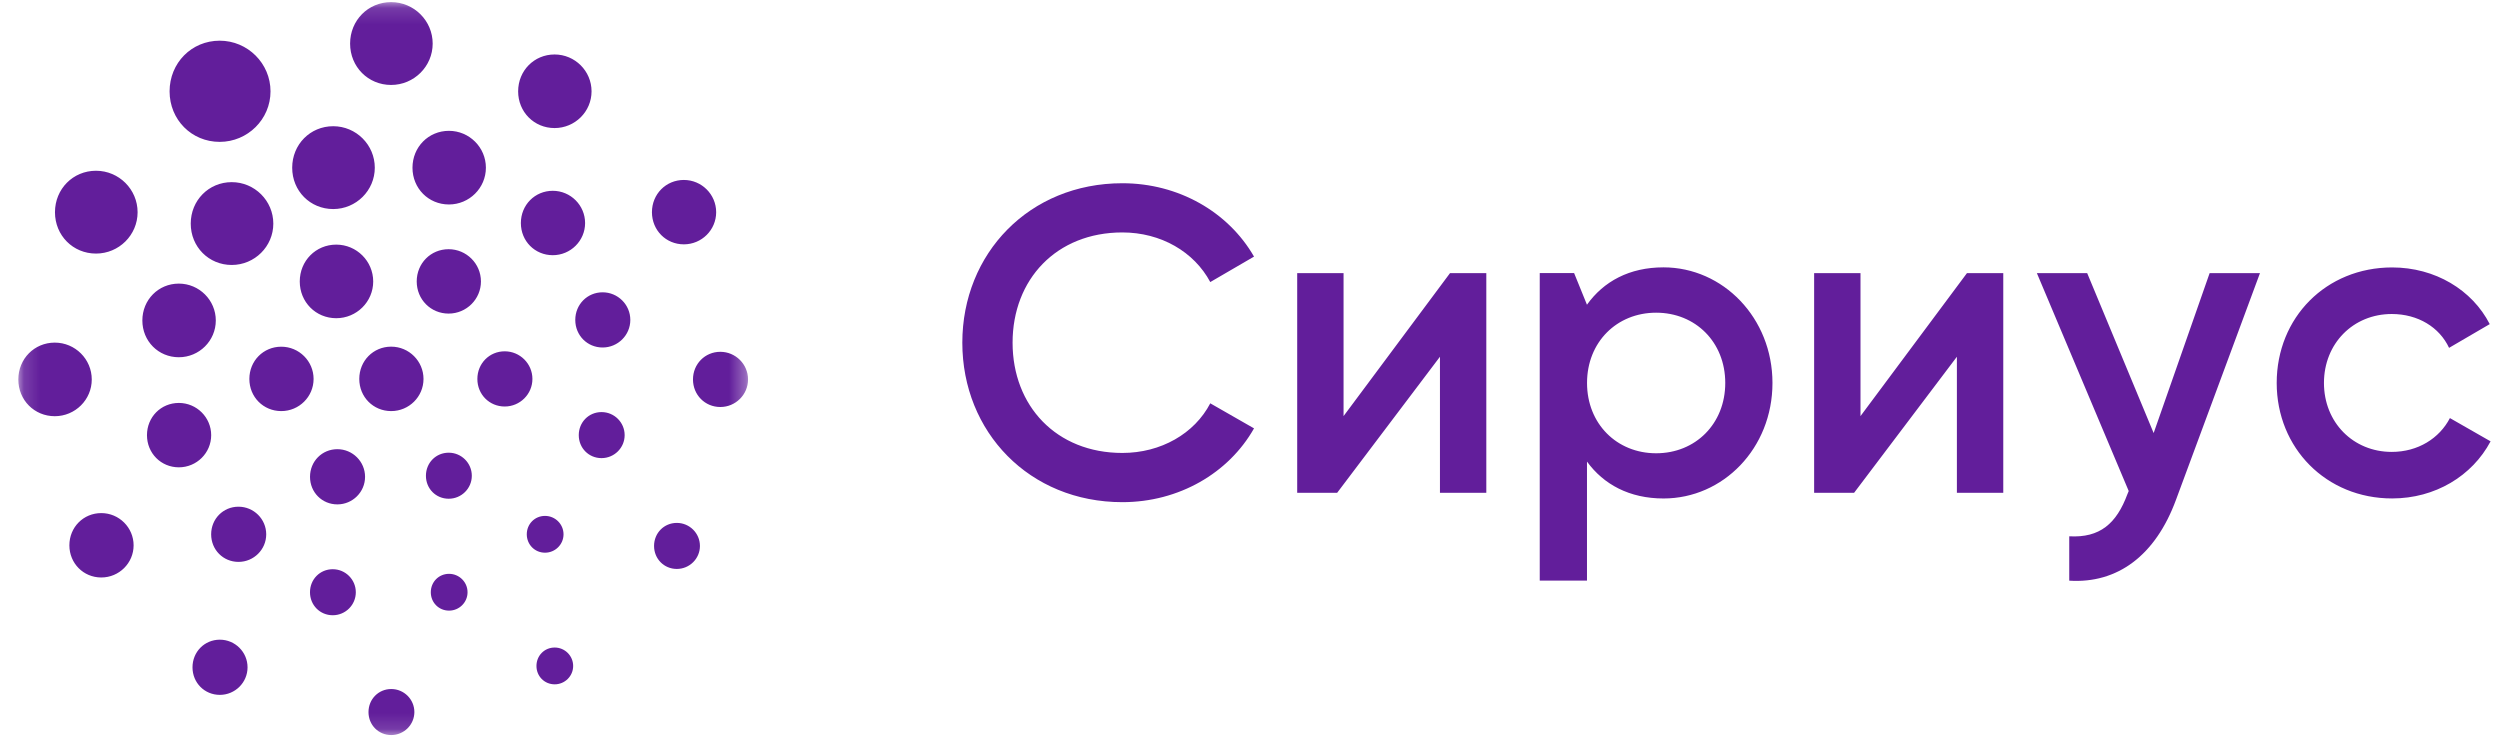
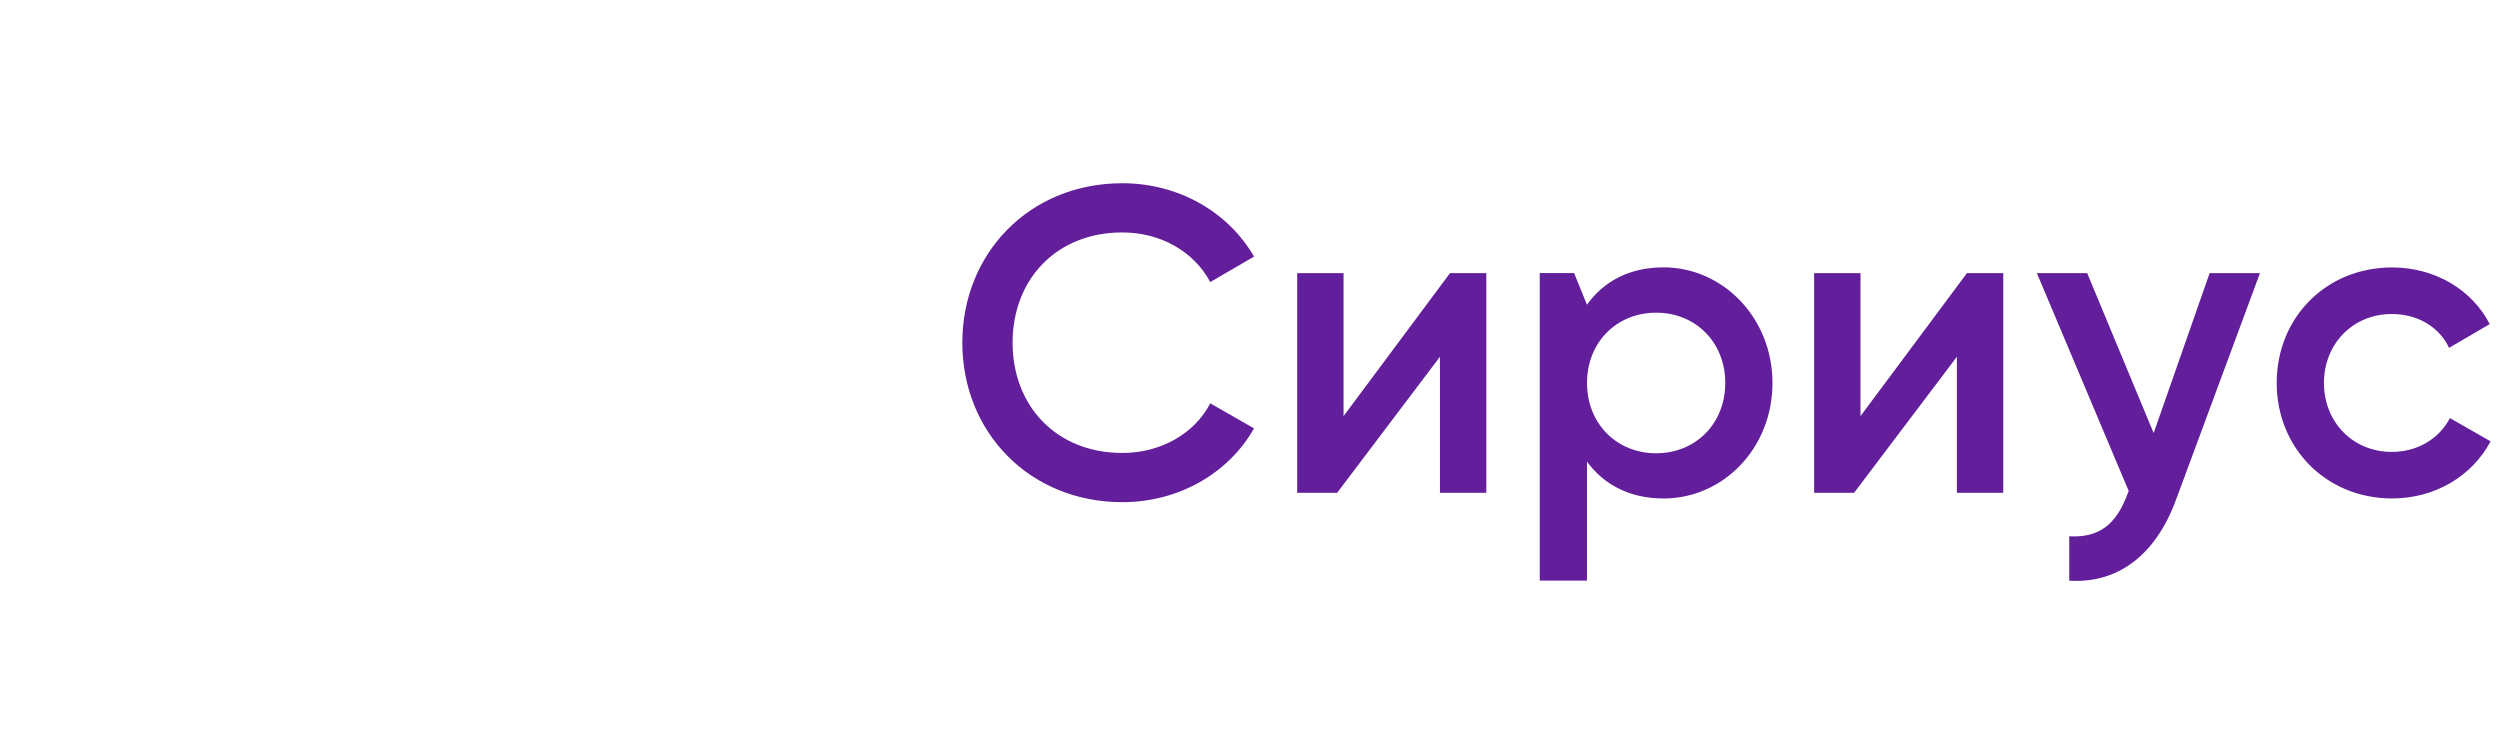
<svg xmlns="http://www.w3.org/2000/svg" width="156" height="46" viewBox="0 0 156 46" fill="none">
  <path d="M60.049 21.384C60.049 26.95 64.224 31.335 70.037 31.335C73.558 31.335 76.671 29.525 78.251 26.73L75.521 25.167C74.537 27.059 72.438 28.264 70.035 28.264C65.915 28.264 63.185 25.332 63.185 21.384C63.185 17.437 65.915 14.504 70.035 14.504C72.438 14.504 74.511 15.71 75.521 17.601L78.251 16.012C76.642 13.214 73.529 11.434 70.037 11.434C64.224 11.434 60.049 15.819 60.049 21.384ZM92.746 17.043V30.75H89.853V22.261L83.439 30.75H80.945V17.043H83.838V25.965L90.481 17.043H92.746ZM107.656 23.897C107.656 21.348 105.799 19.512 103.343 19.512C100.888 19.512 99.031 21.348 99.031 23.897C99.031 26.445 100.888 28.284 103.343 28.284C105.799 28.284 107.656 26.445 107.656 23.897ZM110.602 23.897C110.602 27.982 107.518 31.105 103.805 31.105C101.676 31.105 100.065 30.228 99.028 28.803V36.231H96.08V17.041H98.225L99.026 19.015C100.065 17.56 101.674 16.683 103.803 16.683C107.519 16.686 110.602 19.838 110.602 23.897ZM125.004 17.043V30.75H122.11V22.261L115.696 30.75H113.202V17.043H116.095V25.965L122.738 17.043H125.004ZM141.022 17.043L135.781 31.19C134.499 34.671 132.125 36.425 129.121 36.234V33.465C131.033 33.574 132.07 32.671 132.751 30.835L132.832 30.641L127.101 17.043H130.24L134.388 27.023L137.881 17.043H141.022ZM142.066 23.897C142.066 19.812 145.149 16.688 149.271 16.688C151.946 16.688 154.267 18.087 155.359 20.225L152.822 21.706C152.221 20.418 150.882 19.594 149.245 19.594C146.842 19.594 145.015 21.43 145.015 23.897C145.015 26.363 146.842 28.199 149.245 28.199C150.882 28.199 152.221 27.351 152.875 26.088L155.412 27.54C154.264 29.704 151.946 31.103 149.271 31.103C145.149 31.105 142.066 27.953 142.066 23.897Z" fill="#621E9B" />
  <mask id="mask0_6_1257" style="mask-type:luminance" maskUnits="userSpaceOnUse" x="1" y="0" width="46" height="46">
-     <path d="M46.678 0.132H1.143V45.868H46.678V0.132Z" fill="white" />
+     <path d="M46.678 0.132H1.143V45.868H46.678Z" fill="white" />
  </mask>
  <g mask="url(#mask0_6_1257)">
-     <path d="M28.02 38.103C28.657 38.103 29.175 37.589 29.175 36.957C29.175 36.323 28.657 35.807 28.02 35.807C27.383 35.807 26.882 36.311 26.882 36.957C26.882 37.601 27.383 38.103 28.02 38.103ZM34.009 34.488C34.644 34.488 35.164 33.974 35.164 33.342C35.164 32.708 34.646 32.192 34.009 32.192C33.372 32.192 32.871 32.696 32.871 33.342C32.873 33.984 33.372 34.488 34.009 34.488ZM37.535 28.587C38.331 28.587 38.978 27.943 38.978 27.153C38.978 26.36 38.331 25.714 37.535 25.714C36.738 25.714 36.115 26.346 36.115 27.153C36.115 27.957 36.738 28.587 37.535 28.587ZM37.603 21.684C38.556 21.684 39.332 20.913 39.332 19.964C39.332 19.013 38.556 18.24 37.603 18.24C36.647 18.24 35.897 18.999 35.897 19.964C35.897 20.927 36.647 21.684 37.603 21.684ZM34.493 15.924C35.605 15.924 36.51 15.024 36.51 13.919C36.51 12.809 35.605 11.906 34.493 11.906C33.377 11.906 32.502 12.79 32.502 13.919C32.502 15.045 33.377 15.924 34.493 15.924ZM28.013 12.759C29.285 12.759 30.32 11.731 30.32 10.465C30.32 9.197 29.285 8.164 28.013 8.164C26.738 8.164 25.739 9.175 25.739 10.465C25.737 11.75 26.736 12.759 28.013 12.759ZM20.792 13.045C22.222 13.045 23.387 11.887 23.387 10.465C23.387 9.038 22.222 7.876 20.792 7.876C19.357 7.876 18.233 9.014 18.233 10.465C18.231 11.913 19.355 13.045 20.792 13.045ZM14.46 16.534C15.89 16.534 17.055 15.377 17.055 13.955C17.055 12.528 15.89 11.366 14.46 11.366C13.025 11.366 11.902 12.504 11.902 13.955C11.902 15.401 13.025 16.534 14.46 16.534ZM11.159 22.292C12.431 22.292 13.466 21.264 13.466 19.998C13.466 18.73 12.431 17.697 11.159 17.697C9.884 17.697 8.883 18.708 8.883 19.998C8.883 21.285 9.882 22.292 11.159 22.292ZM11.161 29.161C12.273 29.161 13.178 28.263 13.178 27.155C13.178 26.046 12.273 25.143 11.161 25.143C10.045 25.143 9.171 26.026 9.171 27.155C9.171 28.279 10.045 29.161 11.161 29.161ZM14.882 35.062C15.835 35.062 16.612 34.291 16.612 33.342C16.612 32.391 15.835 31.618 14.882 31.618C13.926 31.618 13.176 32.377 13.176 33.342C13.176 34.306 13.926 35.062 14.882 35.062ZM20.763 38.391C21.559 38.391 22.203 37.747 22.203 36.957C22.203 36.164 21.556 35.519 20.763 35.519C19.966 35.519 19.343 36.15 19.343 36.957C19.343 37.762 19.968 38.391 20.763 38.391ZM21.051 31.474C22.004 31.474 22.78 30.703 22.78 29.754C22.78 28.803 22.004 28.029 21.051 28.029C20.095 28.029 19.345 28.788 19.345 29.754C19.345 30.72 20.095 31.474 21.051 31.474ZM17.551 25.652C18.665 25.652 19.568 24.753 19.568 23.646C19.568 22.537 18.662 21.634 17.551 21.634C16.434 21.634 15.56 22.52 15.56 23.646C15.56 24.773 16.434 25.652 17.551 25.652ZM24.41 25.652C25.523 25.652 26.427 24.753 26.427 23.646C26.427 22.537 25.521 21.631 24.41 21.631C23.293 21.631 22.419 22.517 22.419 23.646C22.419 24.773 23.293 25.652 24.41 25.652ZM20.981 19.856C22.253 19.856 23.288 18.828 23.288 17.565C23.288 16.297 22.253 15.264 20.981 15.264C19.707 15.264 18.705 16.275 18.705 17.565C18.705 18.847 19.704 19.856 20.981 19.856ZM27.993 19.568C29.108 19.568 30.011 18.667 30.011 17.562C30.011 16.453 29.105 15.55 27.993 15.55C26.877 15.55 26.003 16.433 26.003 17.562C26.003 18.686 26.88 19.568 27.993 19.568ZM31.494 25.366C32.447 25.366 33.223 24.595 33.223 23.646C33.223 22.695 32.447 21.922 31.494 21.922C30.538 21.922 29.788 22.681 29.788 23.646C29.785 24.609 30.535 25.366 31.494 25.366ZM27.998 31.121C28.794 31.121 29.441 30.48 29.441 29.687C29.441 28.894 28.794 28.248 27.998 28.248C27.201 28.248 26.578 28.88 26.578 29.687C26.575 30.491 27.201 31.121 27.998 31.121ZM13.718 43.36C14.671 43.36 15.447 42.589 15.447 41.641C15.447 40.69 14.671 39.916 13.718 39.916C12.762 39.916 12.012 40.675 12.012 41.641C12.012 42.604 12.762 43.36 13.718 43.36ZM6.32 36.035C7.434 36.035 8.337 35.134 8.337 34.029C8.337 32.92 7.431 32.017 6.32 32.017C5.203 32.017 4.329 32.901 4.329 34.029C4.331 35.153 5.206 36.035 6.32 36.035ZM3.418 25.971C4.691 25.971 5.726 24.943 5.726 23.68C5.726 22.412 4.691 21.379 3.418 21.379C2.144 21.379 1.143 22.39 1.143 23.68C1.143 24.965 2.142 25.971 3.418 25.971ZM5.991 15.823C7.422 15.823 8.586 14.666 8.586 13.244C8.586 11.817 7.422 10.655 5.991 10.655C4.556 10.655 3.43 11.793 3.43 13.244C3.43 14.69 4.554 15.823 5.991 15.823ZM13.708 8.853C15.457 8.853 16.88 7.441 16.88 5.702C16.88 3.958 15.457 2.539 13.708 2.539C11.954 2.539 10.582 3.93 10.582 5.702C10.582 7.468 11.954 8.853 13.708 8.853ZM24.405 5.301C25.835 5.301 26.999 4.143 26.999 2.721C26.999 1.295 25.835 0.132 24.405 0.132C22.97 0.132 21.846 1.271 21.846 2.721C21.846 4.167 22.97 5.301 24.405 5.301ZM34.605 7.991C35.878 7.991 36.913 6.963 36.913 5.7C36.913 4.432 35.878 3.399 34.605 3.399C33.331 3.399 32.332 4.41 32.332 5.7C32.33 6.985 33.329 7.991 34.605 7.991ZM42.672 15.247C43.786 15.247 44.689 14.349 44.689 13.242C44.689 12.132 43.783 11.229 42.672 11.229C41.556 11.229 40.681 12.113 40.681 13.242C40.684 14.368 41.556 15.247 42.672 15.247ZM44.948 25.397C45.901 25.397 46.678 24.626 46.678 23.677C46.678 22.726 45.901 21.953 44.948 21.953C43.992 21.953 43.242 22.712 43.242 23.677C43.242 24.641 43.992 25.397 44.948 25.397ZM42.233 35.502C43.029 35.502 43.676 34.858 43.676 34.068C43.676 33.275 43.029 32.629 42.233 32.629C41.436 32.629 40.813 33.261 40.813 34.068C40.813 34.872 41.438 35.502 42.233 35.502ZM34.613 42.702C35.248 42.702 35.765 42.188 35.765 41.557C35.765 40.922 35.248 40.406 34.613 40.406C33.975 40.406 33.475 40.91 33.475 41.557C33.475 42.198 33.975 42.702 34.613 42.702ZM24.414 45.868C23.617 45.868 22.994 45.239 22.994 44.434C22.994 43.629 23.619 42.995 24.414 42.995C25.21 42.995 25.857 43.641 25.857 44.434C25.854 45.224 25.207 45.868 24.414 45.868Z" fill="#621E9B" />
-   </g>
+     </g>
</svg>